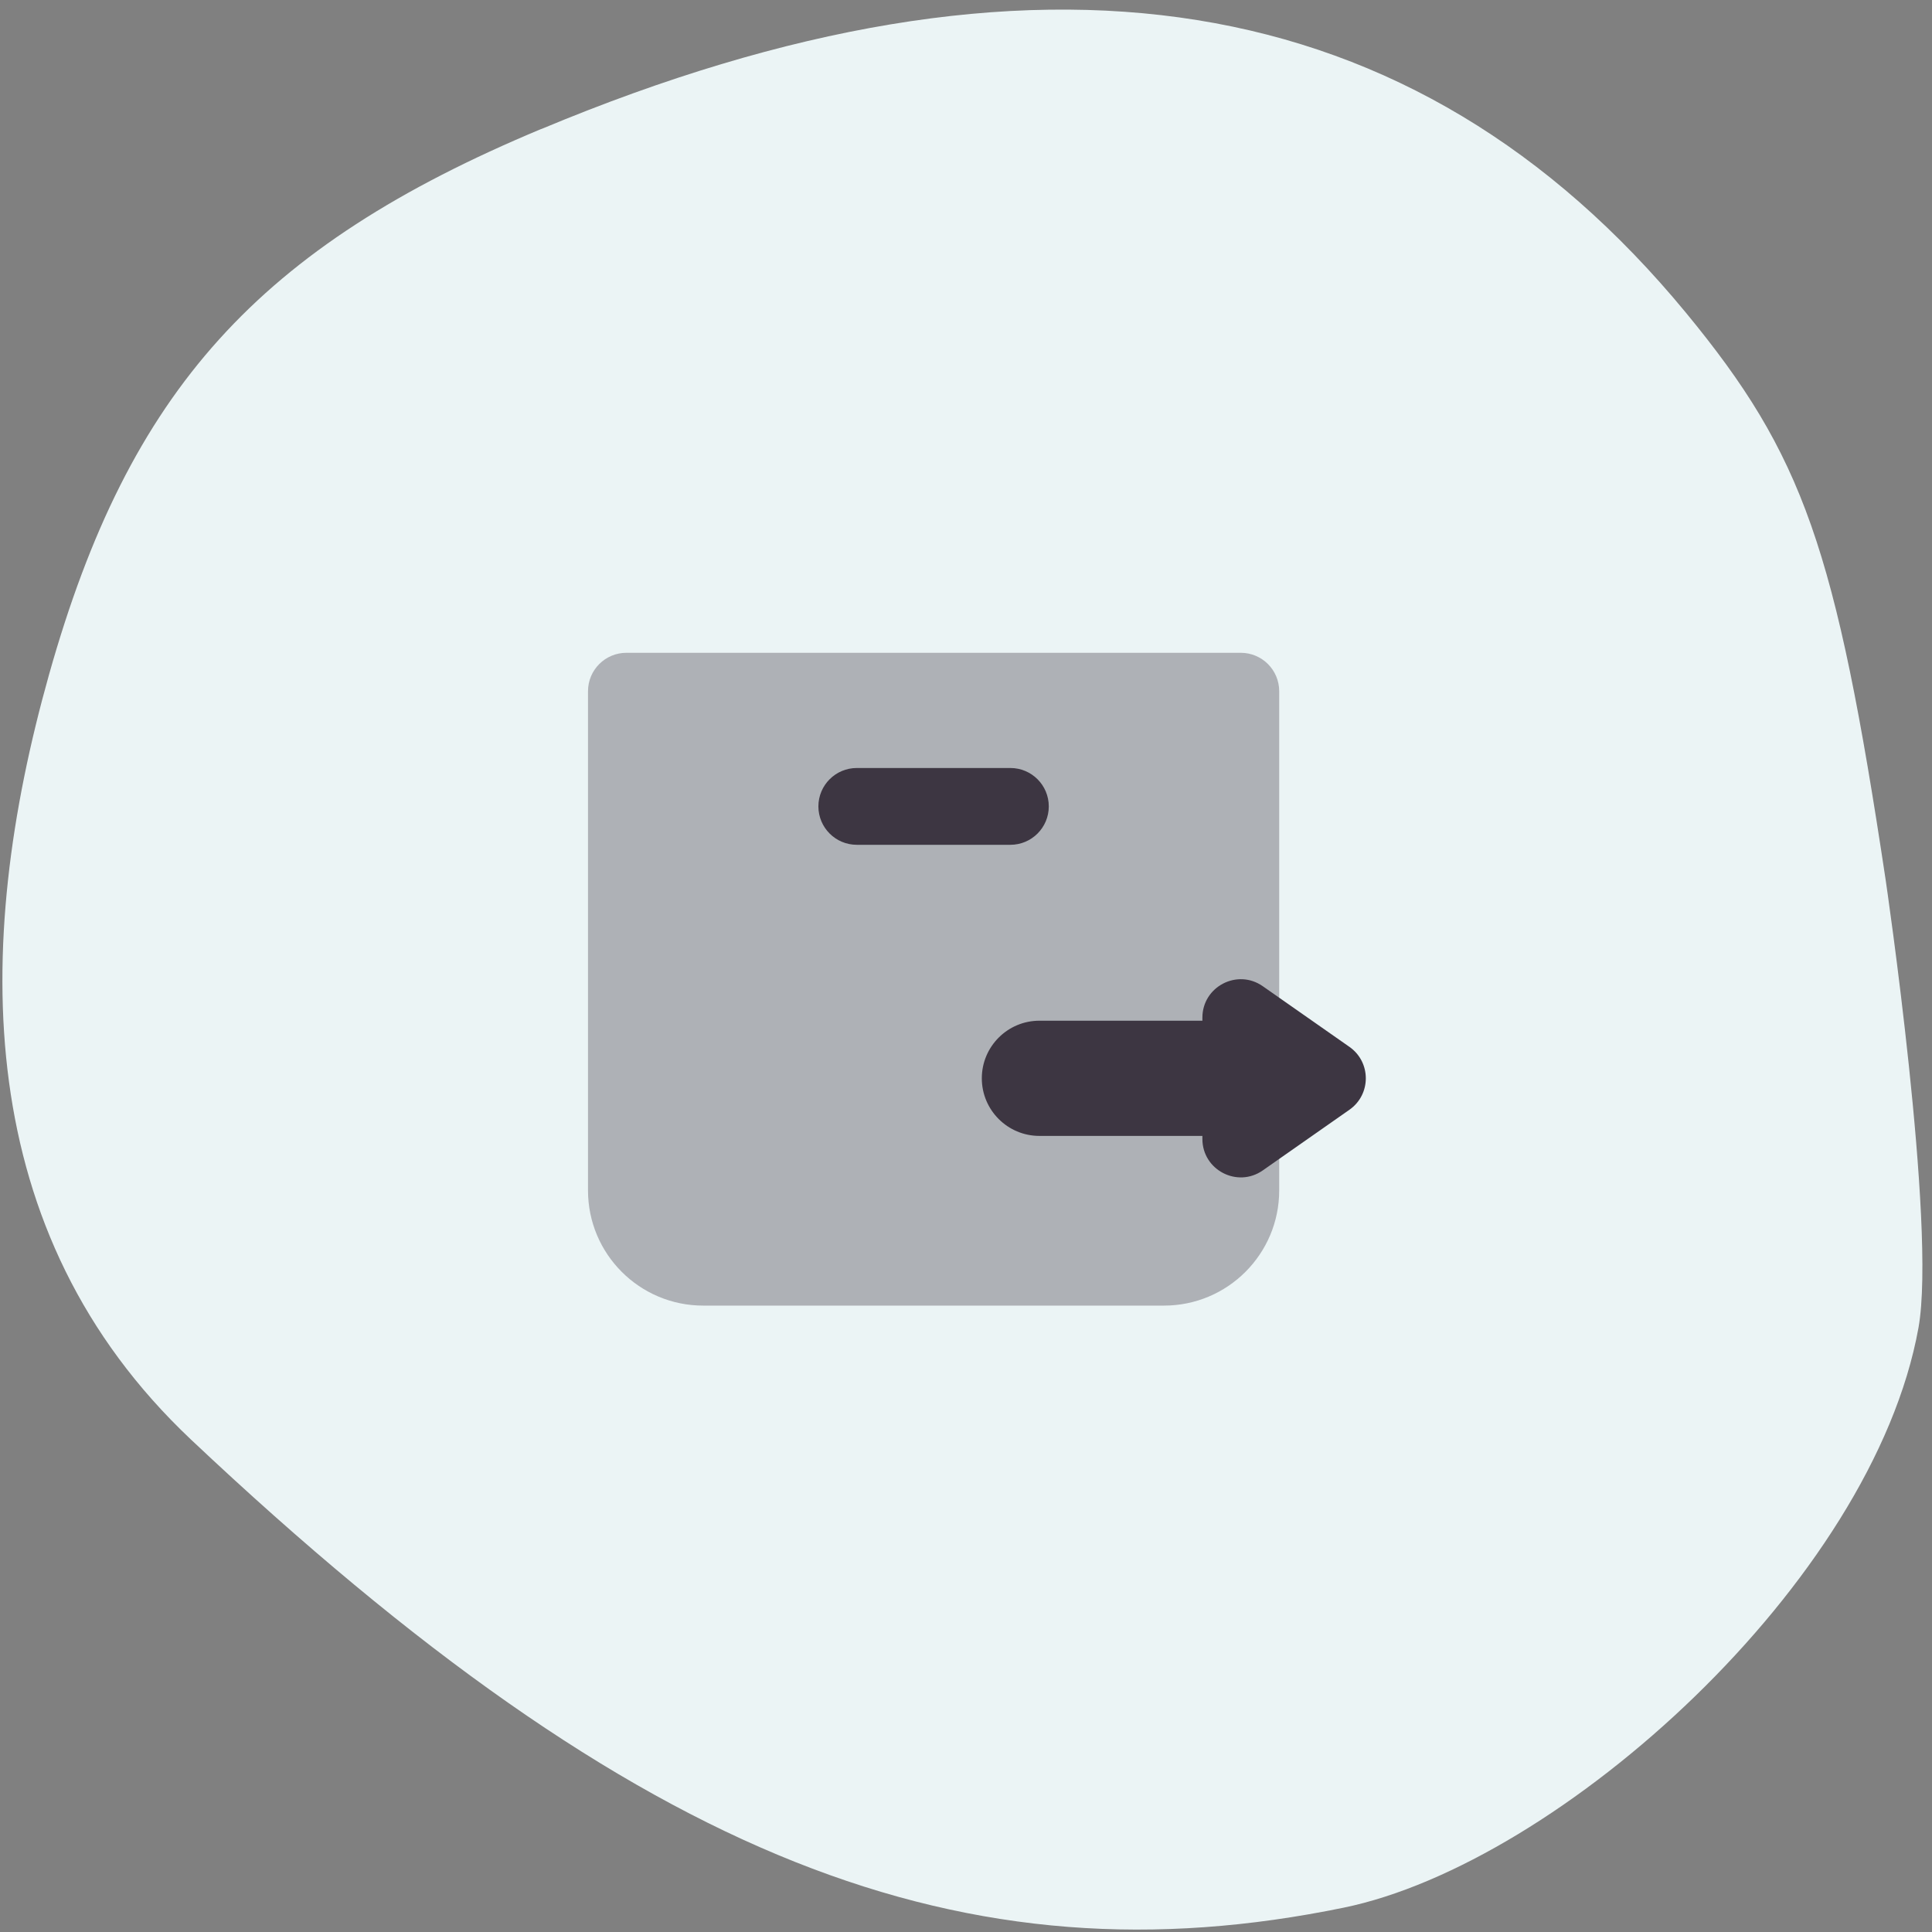
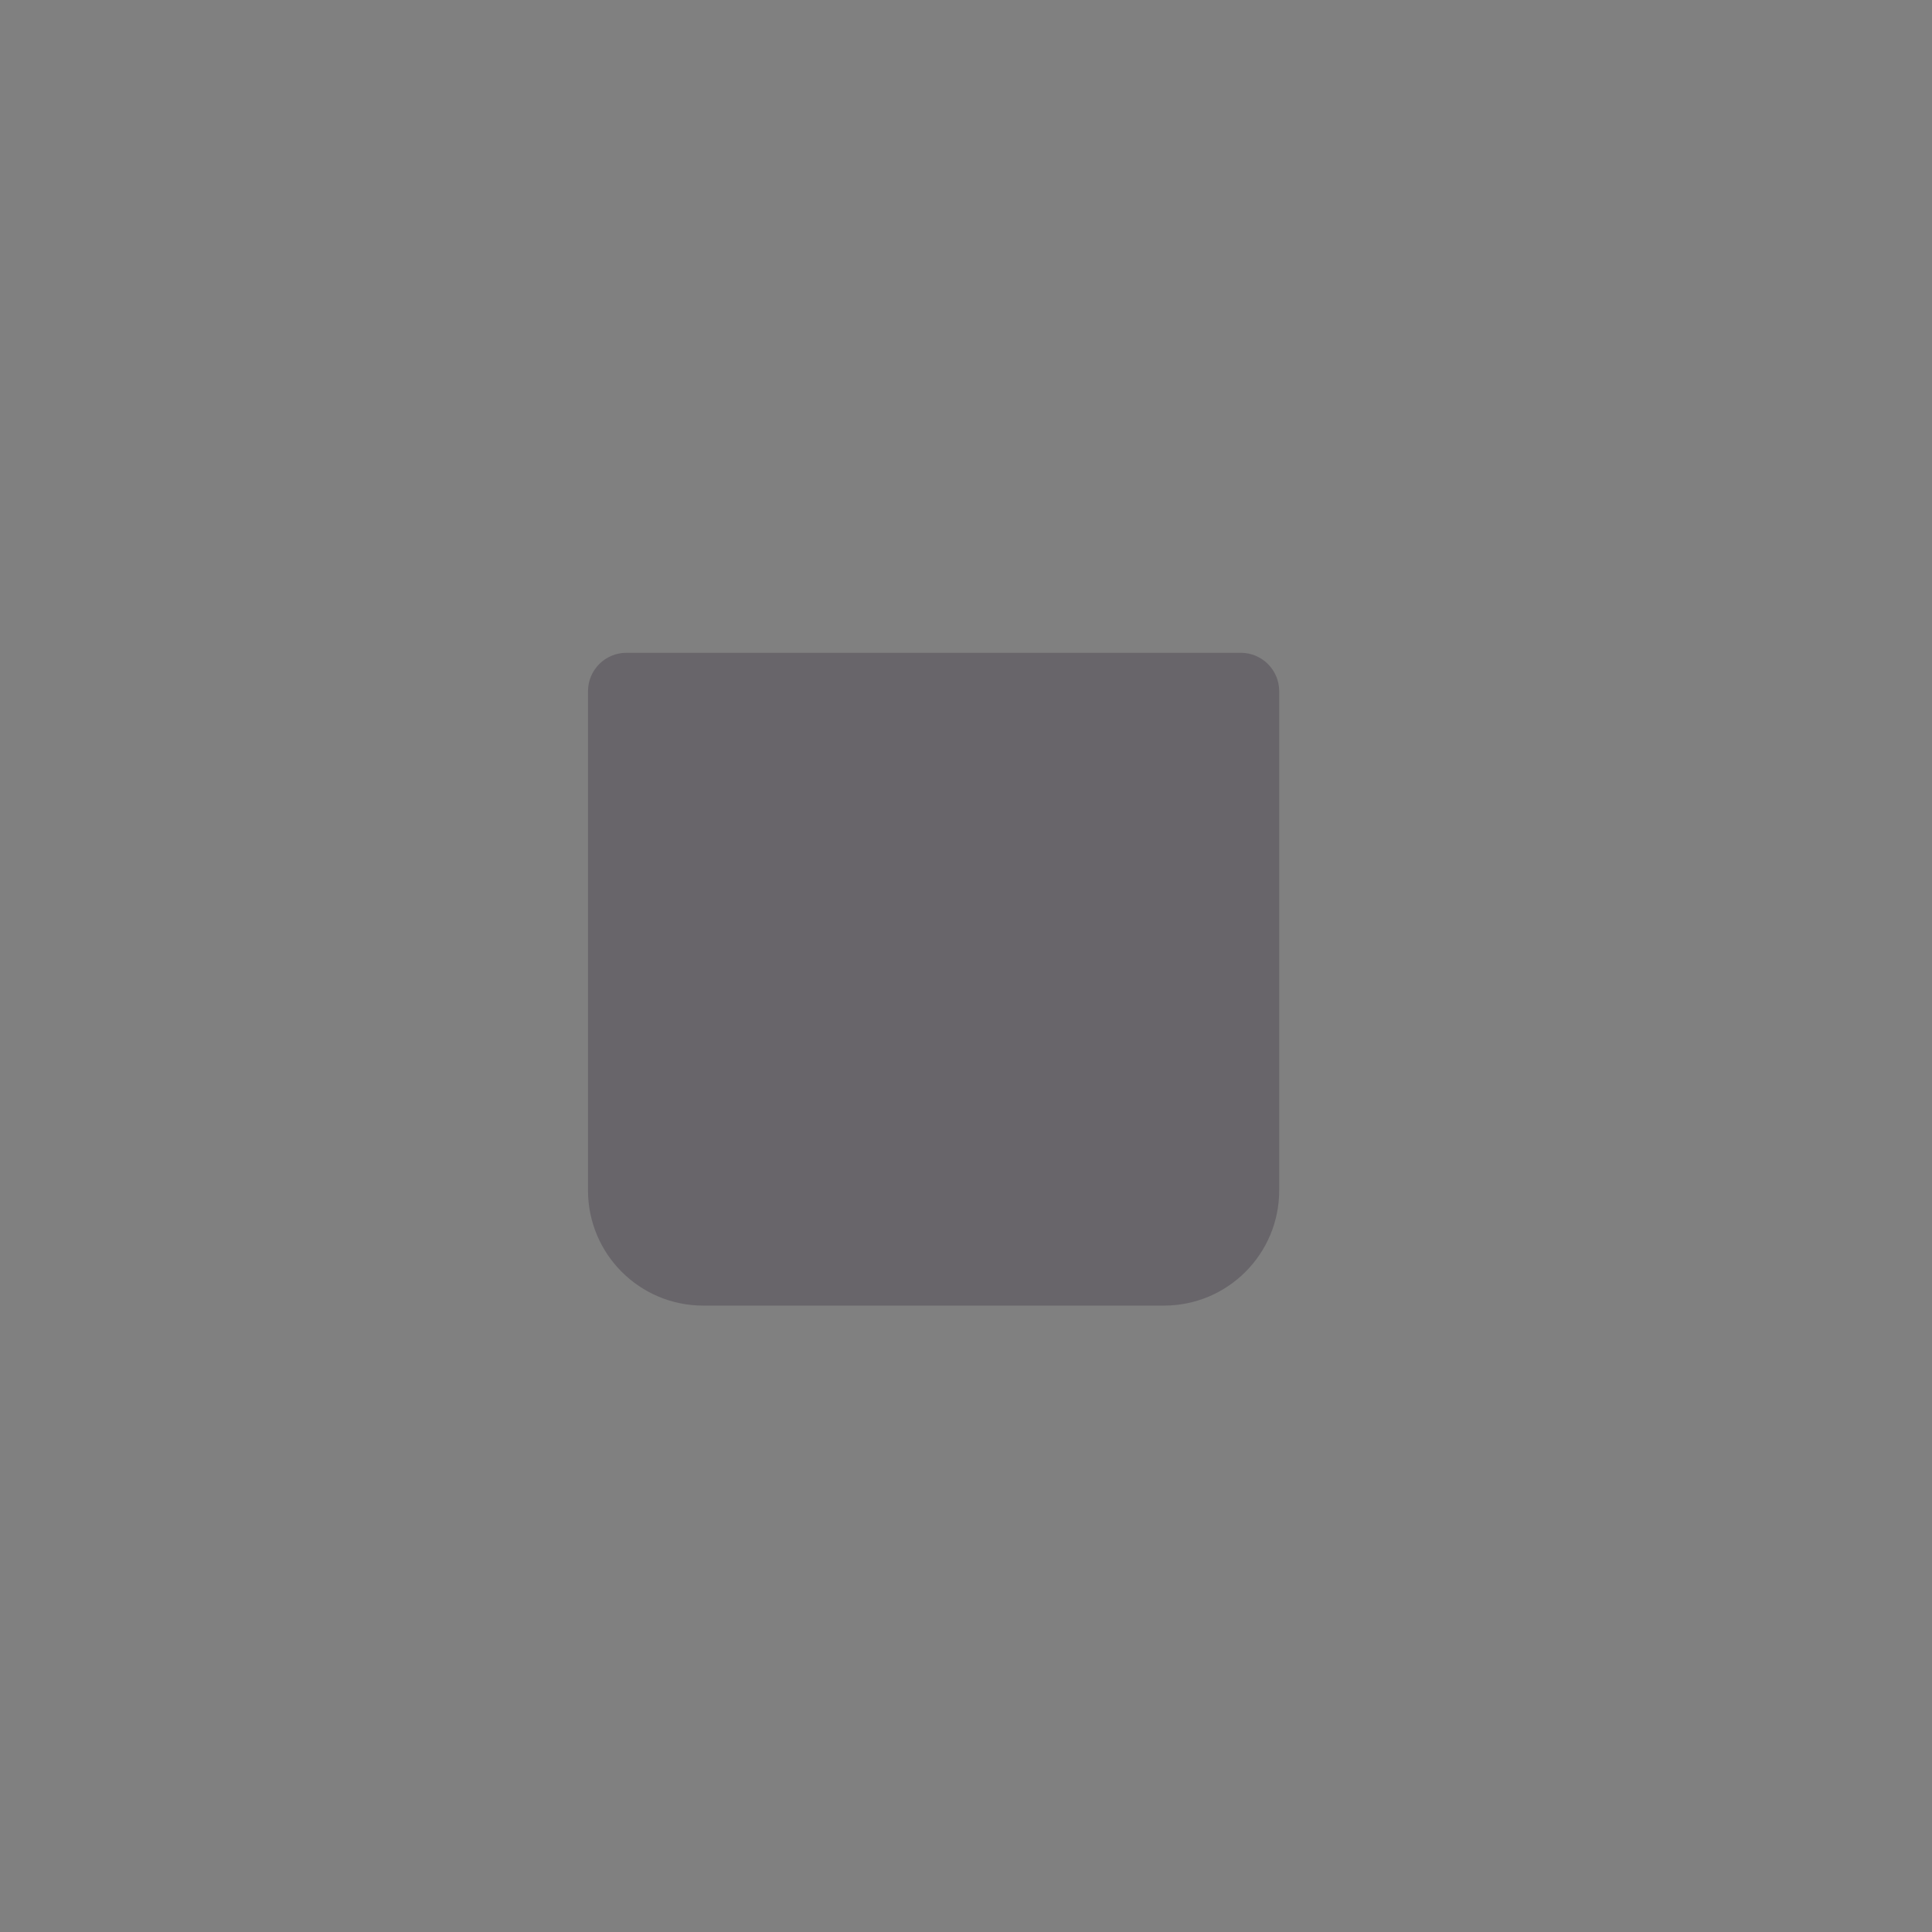
<svg xmlns="http://www.w3.org/2000/svg" width="161" height="161" viewBox="0 0 161 161" fill="none">
  <rect x="0" y="0" width="161" height="161" fill="#808080" stroke="none" />
-   <path d="M4.096 56.181C10.767 32.515 21.525 20.597 45.088 10.754L45.13 10.745C86.284 -6.442 117.889 -1.365 140.506 26.075C150.266 37.931 152.977 45.639 157.142 73.352C157.142 73.352 161.387 102.193 159.874 110.642C156.048 131.859 129.954 155.278 111.973 158.972C80.593 165.42 53.447 155.357 15.913 119.962C-2.343 102.731 -2.324 78.991 4.096 56.181Z" fill="#EBF4F5" />
  <path opacity="0.35" d="M97 108.8H58.6C53.298 108.8 49 104.502 49 99.2V57.6C49 55.834 50.434 54.4 52.2 54.4H103.4C105.166 54.4 106.6 55.834 106.6 57.6V99.2C106.6 104.502 102.302 108.8 97 108.8Z" fill="#3D3642" />
-   <path d="M100.199 84.806V85.059H86.618C83.969 85.059 81.818 87.21 81.818 89.859C81.818 92.509 83.969 94.659 86.618 94.659H100.199V94.912C100.199 97.501 103.114 99.018 105.233 97.533L112.452 92.48C114.273 91.206 114.273 88.512 112.452 87.238L105.233 82.186C103.114 80.698 100.199 82.218 100.199 84.806Z" fill="#3D3642" />
-   <path d="M84.199 70.4H71.399C69.633 70.4 68.199 68.966 68.199 67.2C68.199 65.433 69.633 64 71.399 64H84.199C85.966 64 87.399 65.433 87.399 67.2C87.399 68.966 85.966 70.4 84.199 70.4Z" fill="#3D3642" />
</svg>